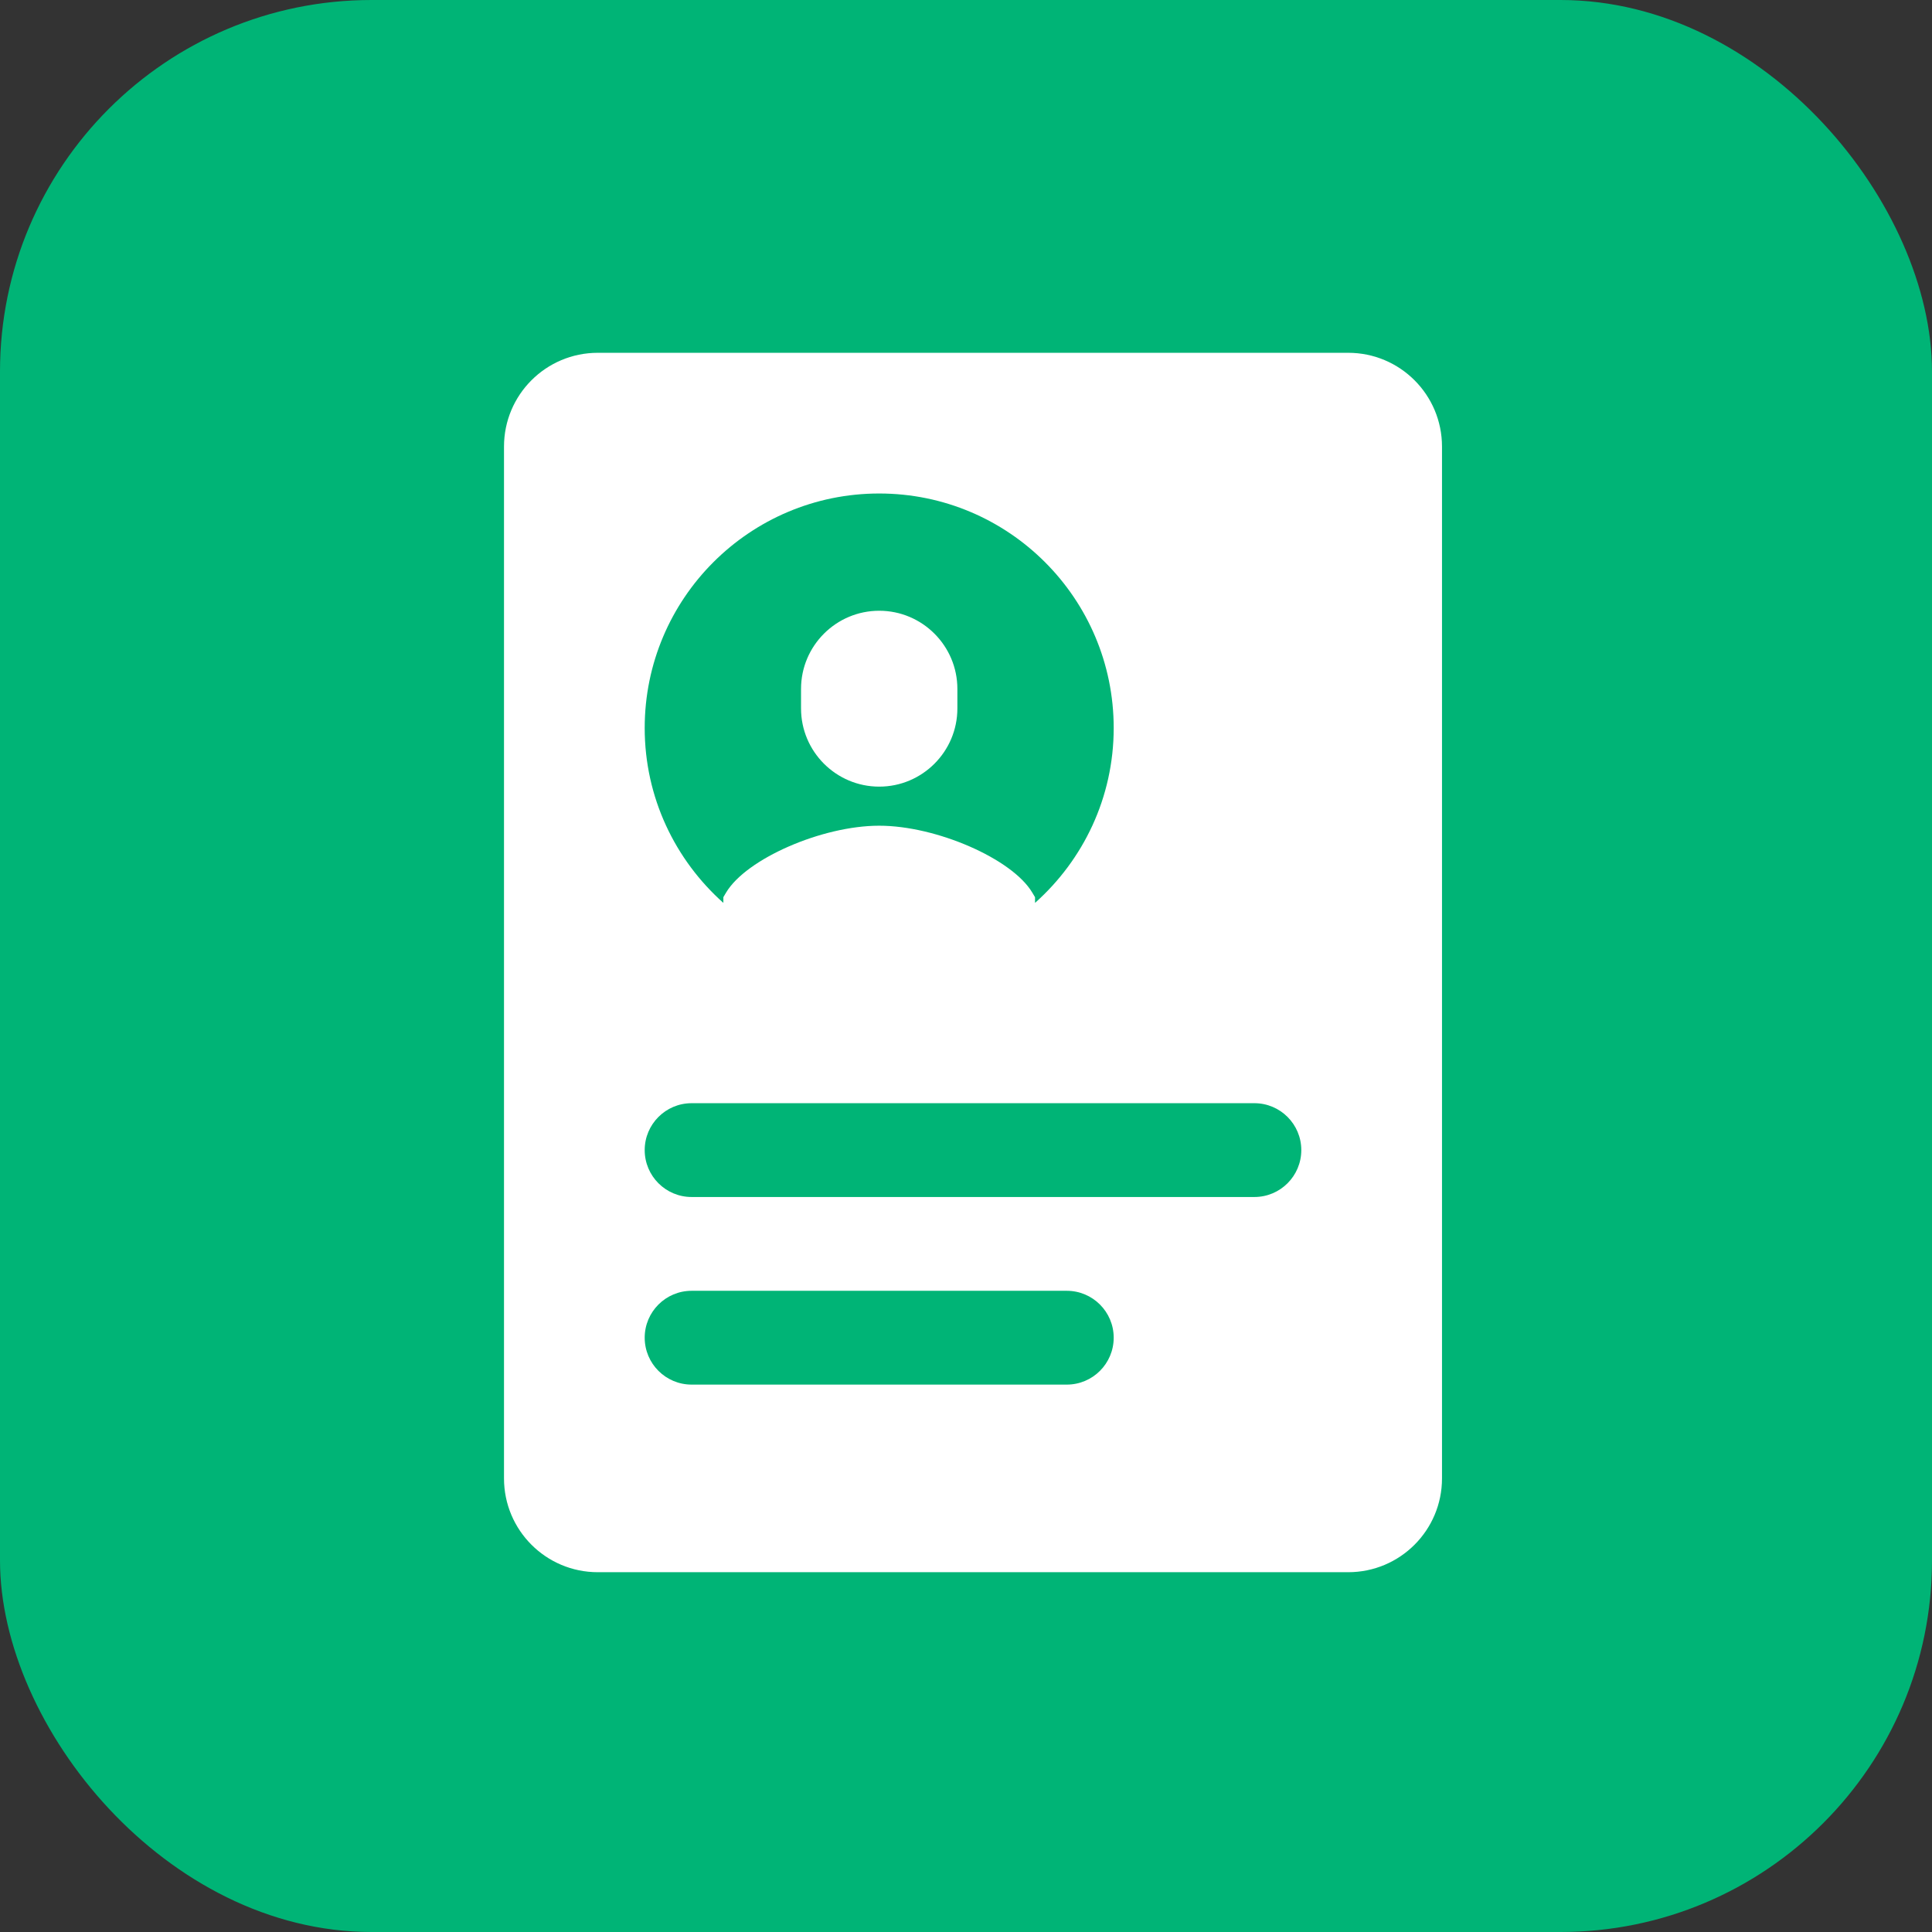
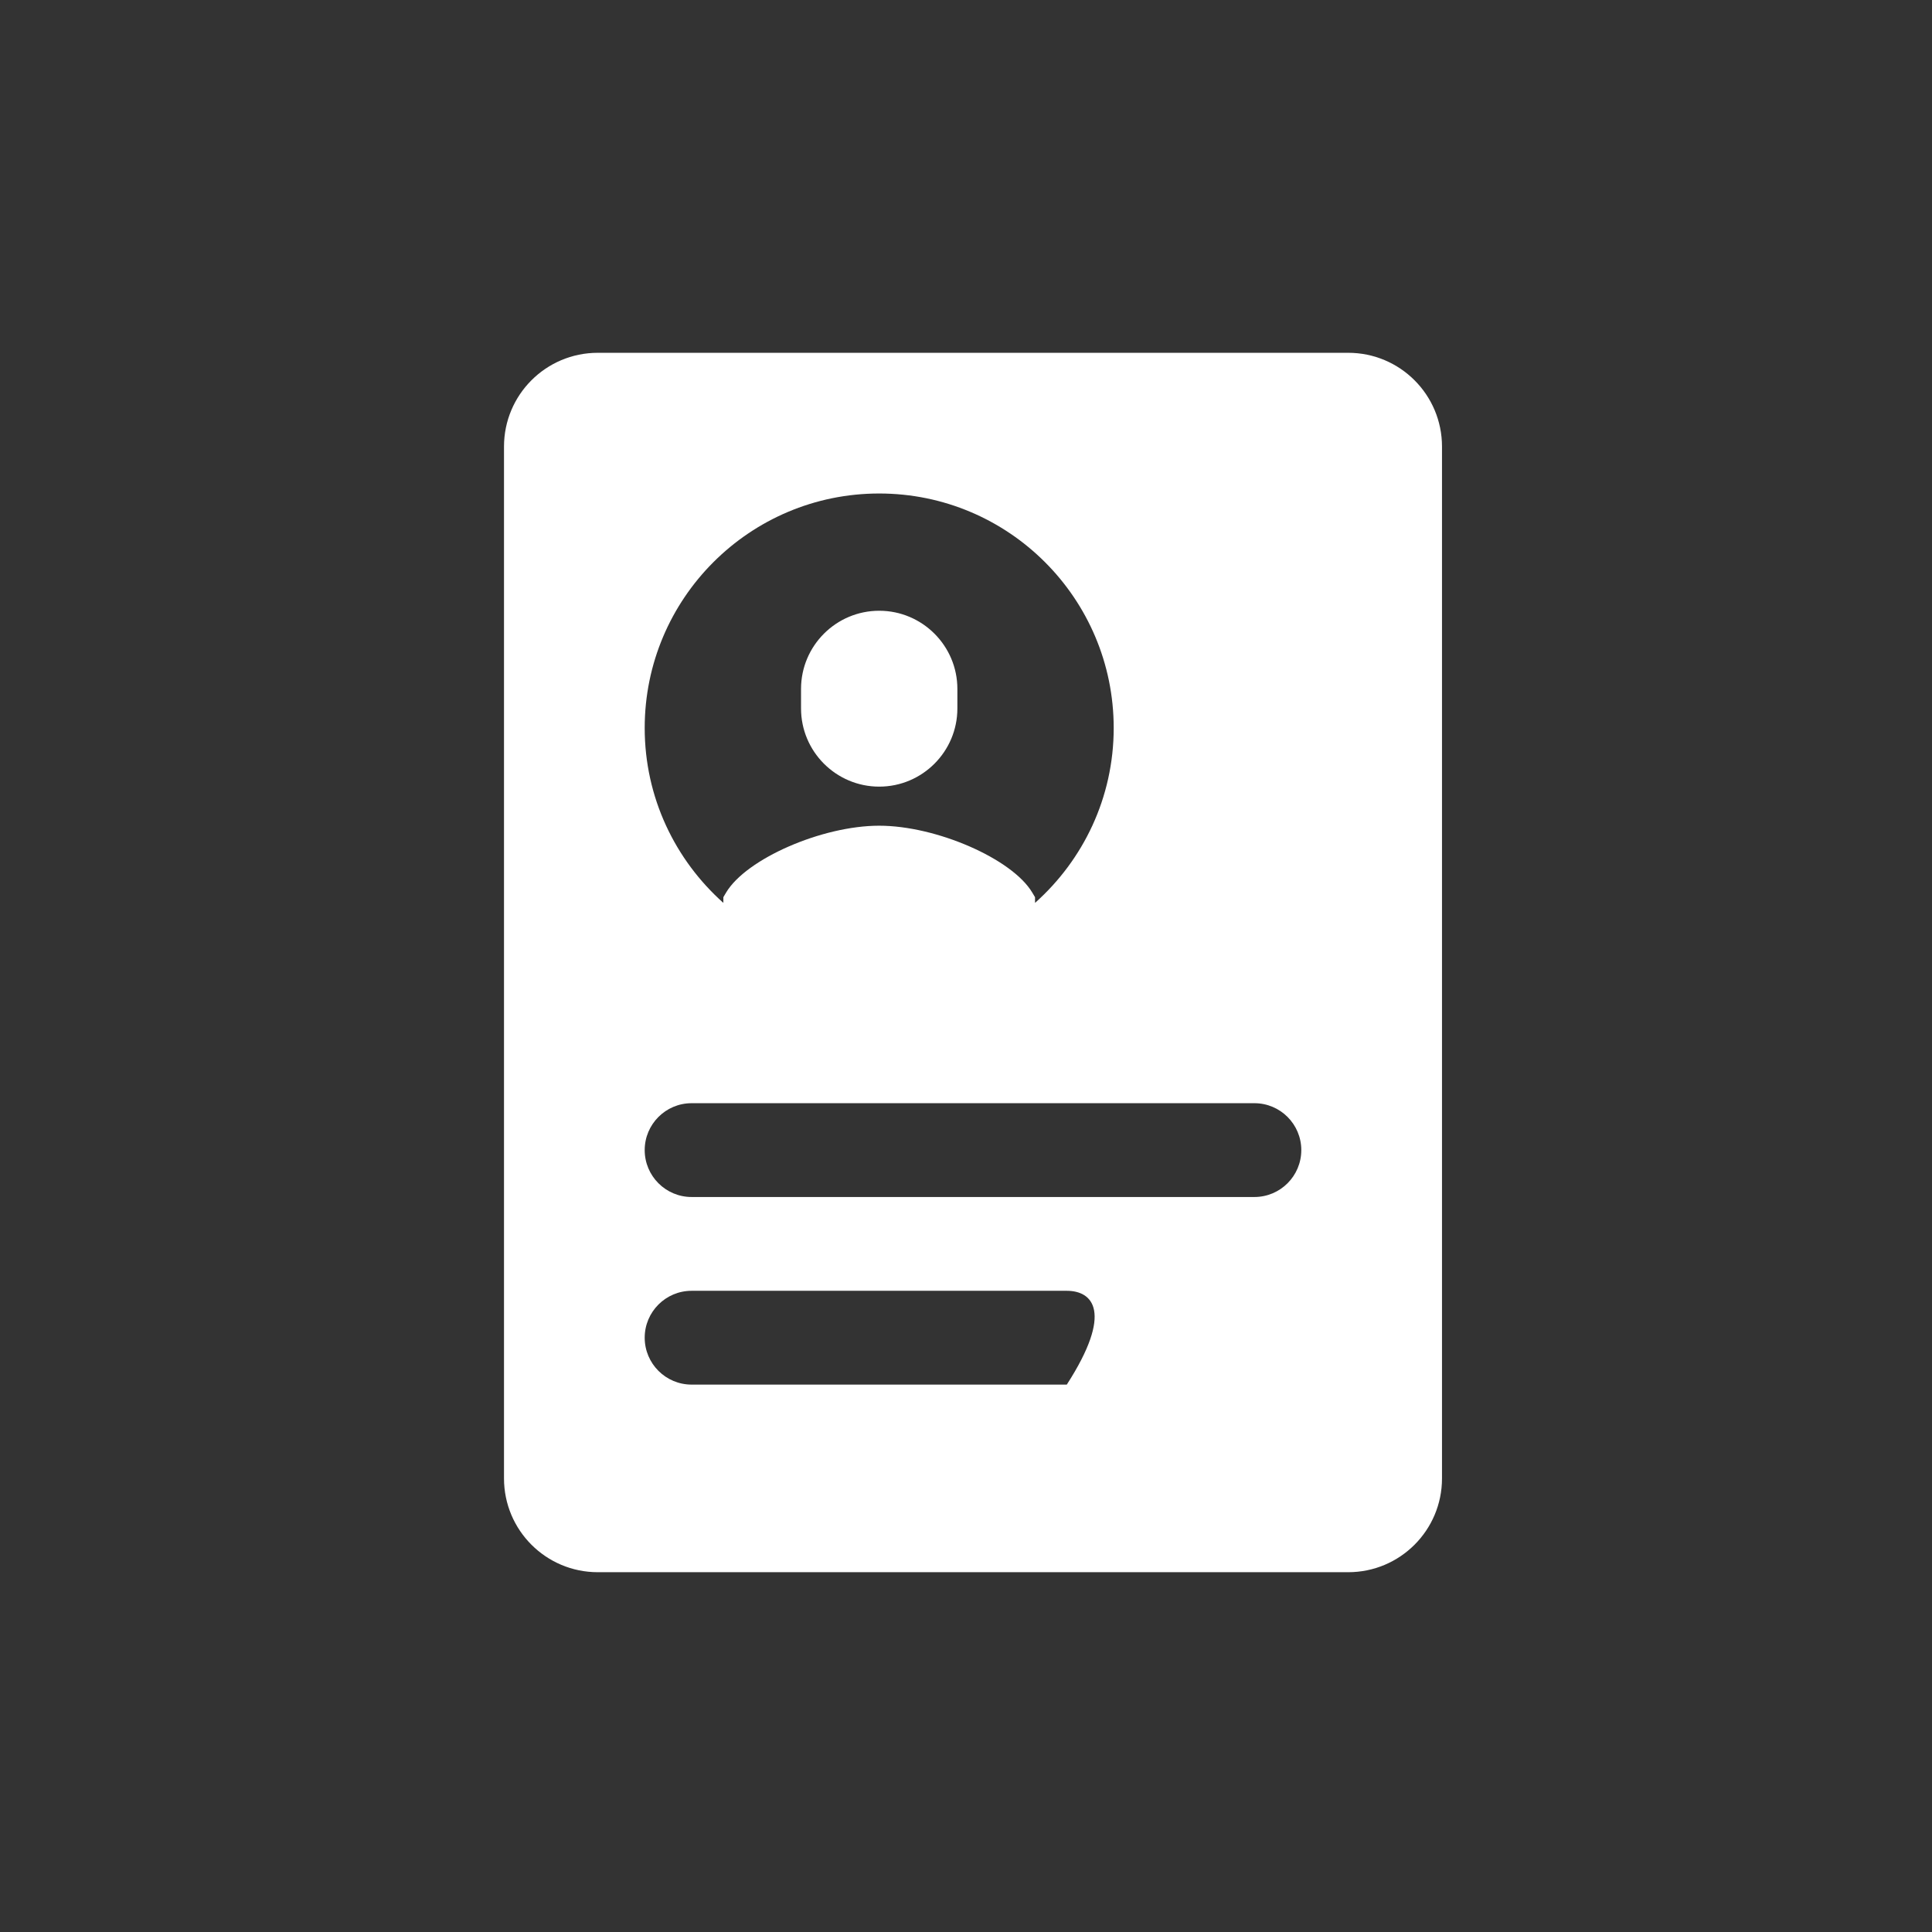
<svg xmlns="http://www.w3.org/2000/svg" fill="none" height="138" viewBox="0 0 138 138" width="138">
  <rect x="0" y="0" width="138" height="138" fill="#333333" stroke="none" />
-   <rect fill="#00B476" height="138" rx="26.538" width="138" />
-   <path clip-rule="evenodd" d="M42.7 25.2H96.3C100.002 25.2 103 28.198 103 31.9V105.6C103 109.302 100.002 112.3 96.3 112.3H42.7C38.998 112.3 36 109.302 36 105.6V31.9C36 28.198 38.998 25.2 42.7 25.2ZM46.05 95.55C46.05 97.399 47.551 98.9 49.4 98.9H76.2C78.049 98.9 79.55 97.399 79.55 95.55C79.55 93.701 78.049 92.2 76.2 92.2H49.4C47.551 92.2 46.05 93.701 46.05 95.55ZM89.6 85.5H49.4C47.551 85.5 46.05 83.999 46.05 82.15C46.05 80.301 47.551 78.8 49.4 78.8H89.6C91.449 78.8 92.95 80.301 92.95 82.15C92.95 83.999 91.449 85.5 89.6 85.5ZM62.8 35.25C53.55 35.25 46.05 42.75 46.05 52C46.05 56.972 48.229 61.424 51.669 64.492V64.083L51.862 63.758C53.294 61.346 58.712 58.979 62.797 58.979C66.886 58.979 72.304 61.345 73.735 63.758L73.931 64.085V64.467V64.492C77.372 61.425 79.55 56.972 79.55 52C79.55 42.75 72.05 35.25 62.8 35.25ZM62.801 43.625C65.88 43.625 68.384 46.129 68.384 49.208V50.604C68.384 53.683 65.88 56.188 62.801 56.188C59.721 56.188 57.217 53.683 57.217 50.604V49.208C57.217 46.129 59.721 43.625 62.801 43.625Z" fill="white" fill-rule="evenodd" />
+   <path clip-rule="evenodd" d="M42.7 25.2H96.3C100.002 25.2 103 28.198 103 31.9V105.6C103 109.302 100.002 112.3 96.3 112.3H42.7C38.998 112.3 36 109.302 36 105.6V31.9C36 28.198 38.998 25.2 42.7 25.2ZM46.05 95.55C46.05 97.399 47.551 98.9 49.4 98.9H76.2C79.55 93.701 78.049 92.2 76.2 92.2H49.4C47.551 92.2 46.05 93.701 46.05 95.55ZM89.6 85.5H49.4C47.551 85.5 46.05 83.999 46.05 82.15C46.05 80.301 47.551 78.8 49.4 78.8H89.6C91.449 78.8 92.95 80.301 92.95 82.15C92.95 83.999 91.449 85.5 89.6 85.5ZM62.8 35.25C53.55 35.25 46.05 42.75 46.05 52C46.05 56.972 48.229 61.424 51.669 64.492V64.083L51.862 63.758C53.294 61.346 58.712 58.979 62.797 58.979C66.886 58.979 72.304 61.345 73.735 63.758L73.931 64.085V64.467V64.492C77.372 61.425 79.55 56.972 79.55 52C79.55 42.75 72.05 35.25 62.8 35.25ZM62.801 43.625C65.88 43.625 68.384 46.129 68.384 49.208V50.604C68.384 53.683 65.88 56.188 62.801 56.188C59.721 56.188 57.217 53.683 57.217 50.604V49.208C57.217 46.129 59.721 43.625 62.801 43.625Z" fill="white" fill-rule="evenodd" />
</svg>